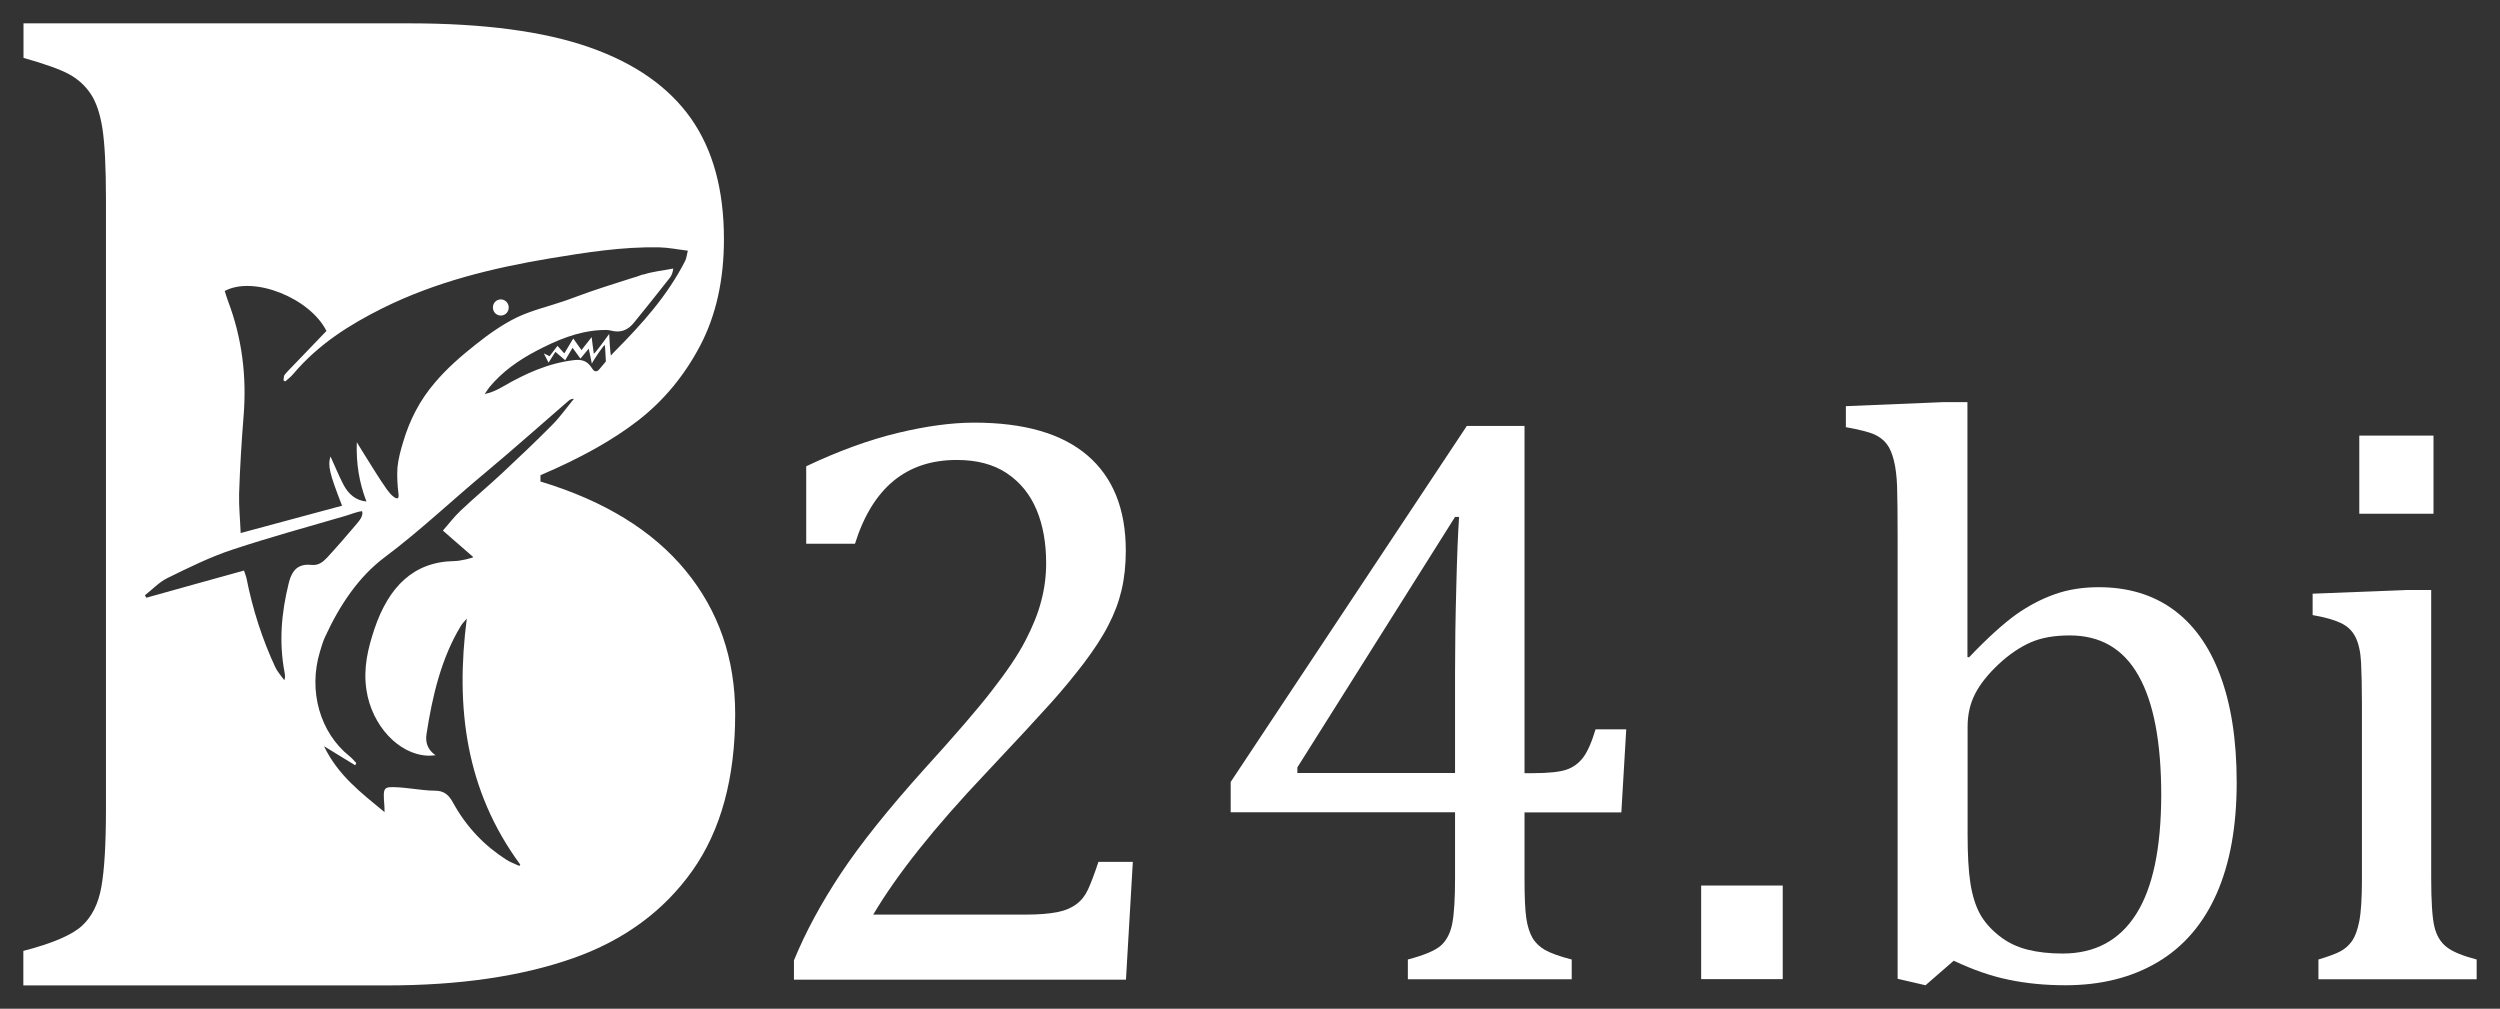
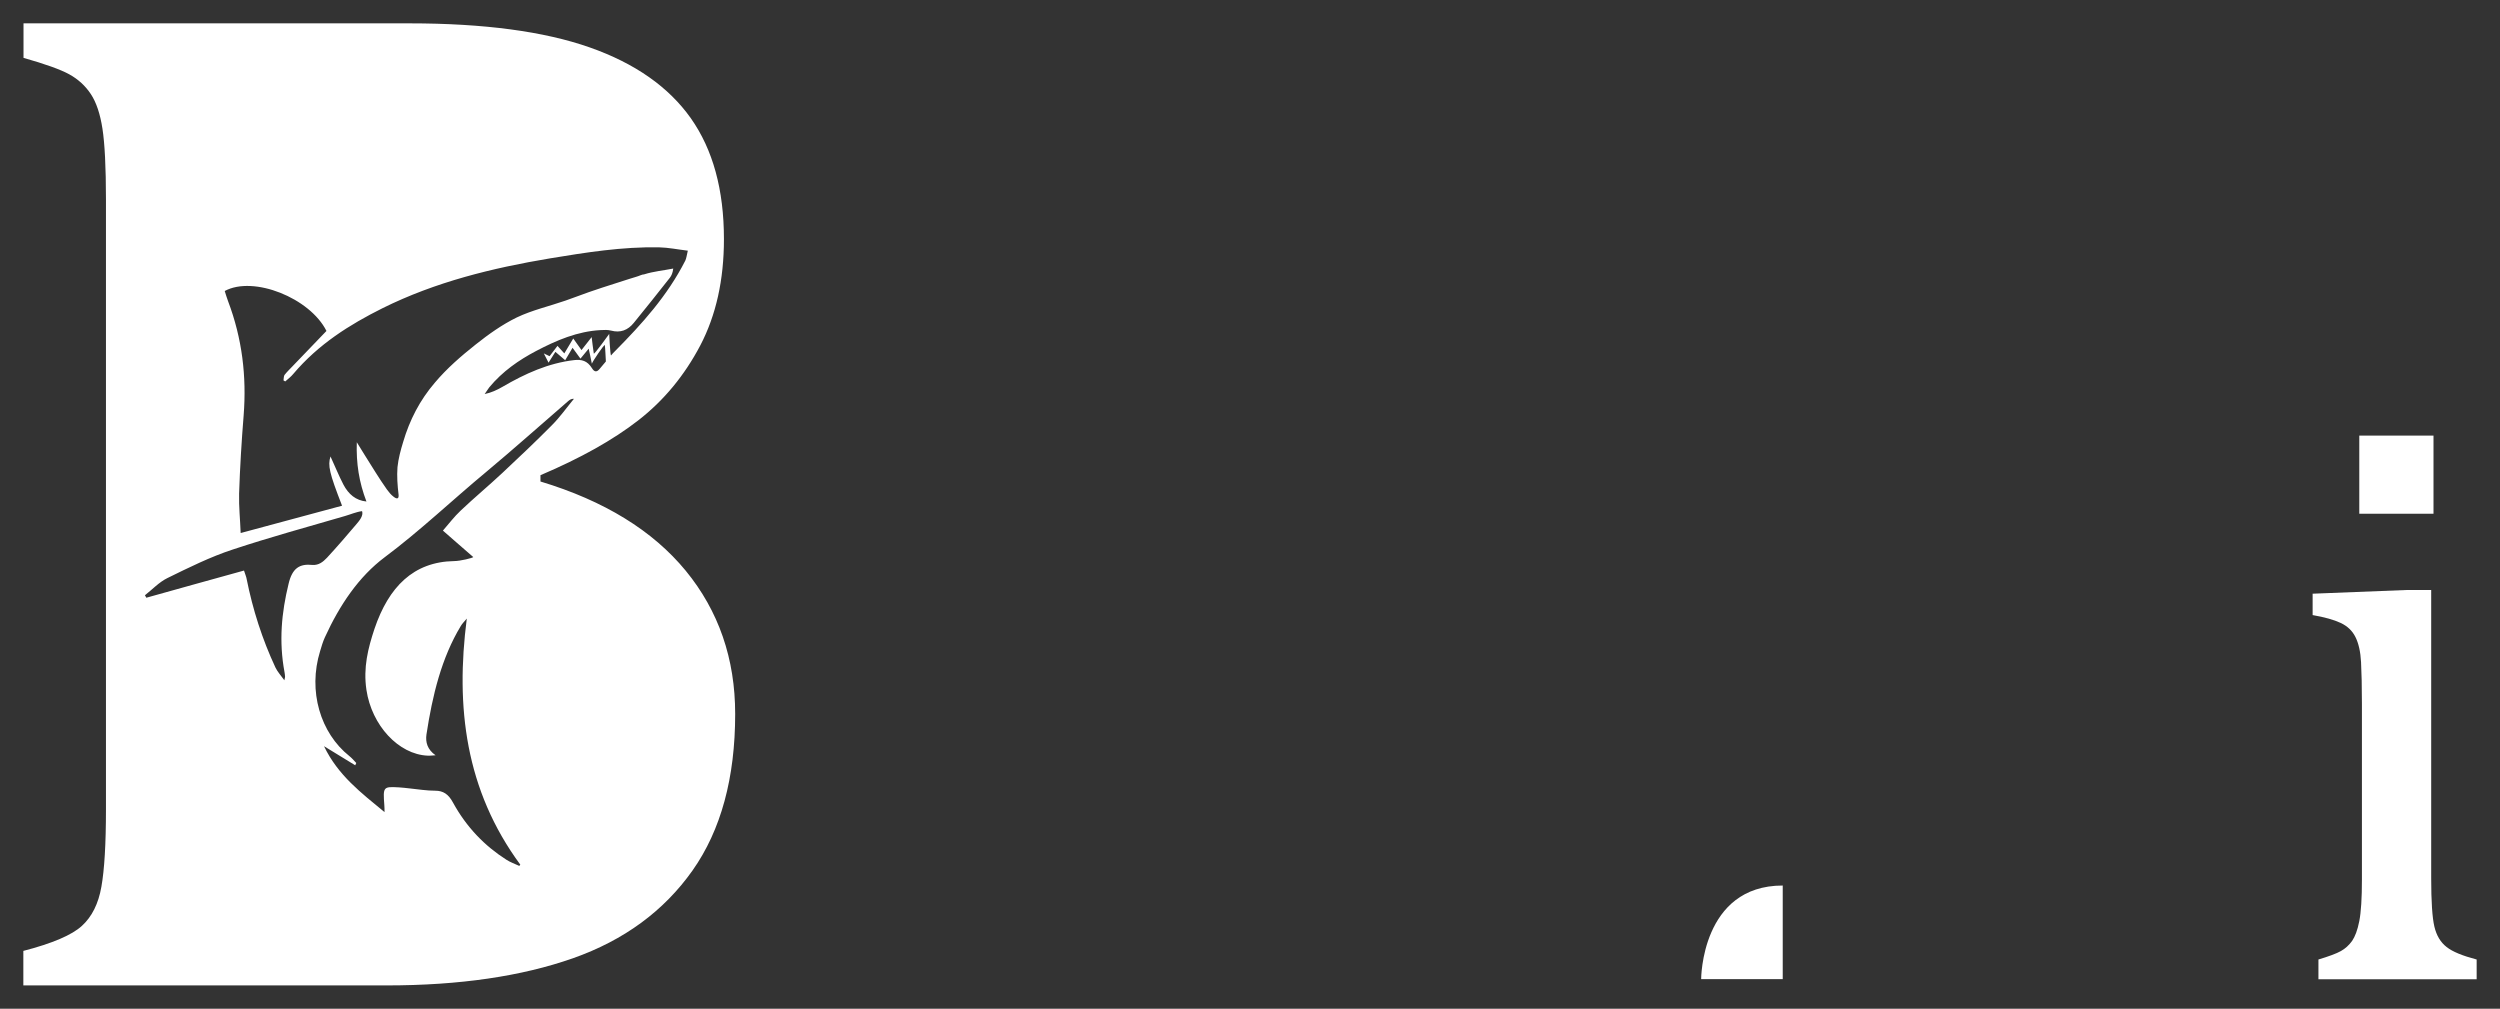
<svg xmlns="http://www.w3.org/2000/svg" viewBox="5120.021 4540.021 74.958 30.246" data-guides="{&quot;vertical&quot;:[],&quot;horizontal&quot;:[]}">
  <rect x="5120.021" y="4540.021" width="74.958" height="30.246" fill="#333333" stroke="none" />
-   <path fill="white" stroke="none" fill-opacity="1" stroke-width="0.7" stroke-opacity="1" id="tSvgf71ab3f618" title="Path 1" d="M 5152.645 4566.687 C 5152.561 4566.871 5152.446 4567.018 5152.298 4567.129C 5152.151 4567.239 5151.962 4567.323 5151.72 4567.37C 5151.478 4567.418 5151.157 4567.444 5150.763 4567.444C 5146.203 4567.444 5146.203 4567.444 5146.203 4567.444C 5146.918 4566.235 5148.044 4564.822 5149.579 4563.203C 5150.489 4562.236 5151.131 4561.543 5151.504 4561.127C 5151.878 4560.712 5152.214 4560.302 5152.519 4559.903C 5152.824 4559.498 5153.071 4559.125 5153.25 4558.773C 5153.434 4558.421 5153.566 4558.069 5153.65 4557.711C 5153.734 4557.354 5153.776 4556.96 5153.776 4556.534C 5153.776 4555.283 5153.392 4554.332 5152.625 4553.675C 5151.856 4553.018 5150.726 4552.693 5149.227 4552.693C 5148.548 4552.693 5147.786 4552.798 5146.934 4553.003C 5146.082 4553.208 5145.172 4553.539 5144.194 4554.001C 5144.194 4556.324 5144.194 4556.324 5144.194 4556.324C 5144.194 4556.324 5145.656 4556.324 5145.656 4556.324C 5146.182 4554.648 5147.197 4553.812 5148.706 4553.812C 5149.311 4553.812 5149.811 4553.943 5150.21 4554.211C 5150.61 4554.479 5150.905 4554.842 5151.099 4555.304C 5151.294 4555.767 5151.388 4556.303 5151.388 4556.907C 5151.388 4557.286 5151.341 4557.664 5151.241 4558.037C 5151.147 4558.41 5150.984 4558.81 5150.763 4559.235C 5150.542 4559.661 5150.205 4560.16 5149.753 4560.738C 5149.343 4561.269 5148.669 4562.052 5147.733 4563.082C 5146.65 4564.286 5145.819 4565.326 5145.23 4566.214C 5144.641 4567.103 5144.173 4567.97 5143.826 4568.816C 5143.826 4569.394 5143.826 4569.394 5143.826 4569.394C 5143.826 4569.394 5153.781 4569.394 5153.781 4569.394C 5153.781 4569.394 5153.987 4565.862 5153.987 4565.862C 5153.987 4565.862 5152.956 4565.862 5152.956 4565.862C 5152.835 4566.225 5152.73 4566.503 5152.645 4566.687" />
-   <path fill="white" stroke="none" fill-opacity="1" stroke-width="0.7" stroke-opacity="1" id="tSvg97969d462d" title="Path 2" d="M 5167.487 4562.735 C 5167.356 4562.909 5167.188 4563.03 5166.988 4563.098C 5166.788 4563.166 5166.451 4563.203 5165.983 4563.203C 5165.731 4563.203 5165.731 4563.203 5165.731 4563.203C 5165.731 4563.203 5165.731 4552.792 5165.731 4552.792C 5165.731 4552.792 5164.001 4552.792 5164.001 4552.792C 5164.001 4552.792 5156.921 4563.466 5156.921 4563.466C 5156.921 4563.466 5156.921 4564.375 5156.921 4564.375C 5156.921 4564.375 5163.648 4564.375 5163.648 4564.375C 5163.648 4564.375 5163.648 4566.356 5163.648 4566.356C 5163.648 4566.955 5163.622 4567.397 5163.569 4567.686C 5163.517 4567.975 5163.406 4568.201 5163.238 4568.359C 5163.07 4568.516 5162.733 4568.658 5162.233 4568.79C 5162.233 4569.383 5162.233 4569.383 5162.233 4569.383C 5162.233 4569.383 5167.146 4569.383 5167.146 4569.383C 5167.146 4569.383 5167.146 4568.79 5167.146 4568.79C 5166.772 4568.695 5166.504 4568.595 5166.341 4568.501C 5166.178 4568.406 5166.052 4568.285 5165.968 4568.138C 5165.883 4567.991 5165.82 4567.796 5165.783 4567.544C 5165.747 4567.292 5165.731 4566.898 5165.731 4566.362C 5165.731 4564.38 5165.731 4564.38 5165.731 4564.38C 5165.731 4564.38 5168.634 4564.38 5168.634 4564.38C 5168.634 4564.38 5168.781 4561.889 5168.781 4561.889C 5168.781 4561.889 5167.861 4561.889 5167.861 4561.889C 5167.745 4562.278 5167.619 4562.562 5167.487 4562.735C 5167.487 4562.735 5167.487 4562.735 5167.487 4562.735ZM 5163.685 4557.643 C 5163.659 4558.584 5163.648 4559.43 5163.648 4560.187C 5163.648 4563.198 5163.648 4563.198 5163.648 4563.198C 5163.648 4563.198 5158.92 4563.198 5158.92 4563.198C 5158.92 4563.198 5158.92 4563.03 5158.92 4563.03C 5158.92 4563.03 5163.648 4555.52 5163.648 4555.52C 5163.648 4555.52 5163.769 4555.52 5163.769 4555.52C 5163.737 4555.998 5163.706 4556.708 5163.685 4557.643" />
-   <path fill="white" stroke="none" fill-opacity="1" stroke-width="0.7" stroke-opacity="1" id="tSvg3b0aa8951d" title="Path 3" d="M 5173.473 4566.572 C 5171.027 4566.572 5171.027 4566.572 5171.027 4566.572C 5171.027 4566.572 5171.027 4569.378 5171.027 4569.378C 5171.027 4569.378 5173.473 4569.378 5173.473 4569.378C 5173.473 4569.378 5173.473 4566.572 5173.473 4566.572" />
-   <path fill="white" stroke="none" fill-opacity="1" stroke-width="0.7" stroke-opacity="1" id="tSvg120fd360182" title="Path 4" d="M 5185.164 4558.284 C 5184.549 4557.843 5183.807 4557.627 5182.945 4557.627C 5182.471 4557.627 5182.03 4557.696 5181.63 4557.838C 5181.23 4557.979 5180.841 4558.184 5180.468 4558.447C 5180.094 4558.715 5179.621 4559.141 5179.058 4559.73C 5179.011 4559.719 5179.011 4559.719 5179.011 4559.719C 5179.011 4559.719 5179.011 4552.078 5179.011 4552.078C 5179.011 4552.078 5178.295 4552.078 5178.295 4552.078C 5178.295 4552.078 5175.366 4552.199 5175.366 4552.199C 5175.366 4552.199 5175.366 4552.829 5175.366 4552.829C 5175.776 4552.903 5176.06 4552.976 5176.218 4553.045C 5176.376 4553.118 5176.502 4553.213 5176.592 4553.334C 5176.686 4553.455 5176.754 4553.623 5176.807 4553.833C 5176.86 4554.049 5176.891 4554.306 5176.902 4554.611C 5176.912 4554.916 5176.918 4555.457 5176.918 4556.229C 5176.918 4569.368 5176.918 4569.368 5176.918 4569.368C 5176.918 4569.368 5177.754 4569.562 5177.754 4569.562C 5177.754 4569.562 5178.6 4568.826 5178.6 4568.826C 5179.179 4569.1 5179.736 4569.294 5180.263 4569.399C 5180.788 4569.509 5181.351 4569.562 5181.951 4569.562C 5183.013 4569.562 5183.939 4569.331 5184.717 4568.868C 5185.496 4568.406 5186.085 4567.717 5186.484 4566.814C 5186.884 4565.904 5187.084 4564.795 5187.084 4563.482C 5187.084 4562.21 5186.916 4561.133 5186.584 4560.255C 5186.258 4559.383 5185.78 4558.726 5185.164 4558.284C 5185.164 4558.284 5185.164 4558.284 5185.164 4558.284ZM 5184.07 4567.428 C 5183.571 4568.217 5182.834 4568.611 5181.867 4568.611C 5181.477 4568.611 5181.13 4568.574 5180.815 4568.495C 5180.499 4568.416 5180.215 4568.28 5179.963 4568.08C 5179.71 4567.88 5179.516 4567.66 5179.384 4567.418C 5179.253 4567.176 5179.158 4566.871 5179.1 4566.503C 5179.042 4566.136 5179.016 4565.641 5179.016 4565.022C 5179.016 4561.816 5179.016 4561.816 5179.016 4561.816C 5179.016 4561.443 5179.09 4561.117 5179.242 4560.823C 5179.389 4560.533 5179.626 4560.239 5179.942 4559.94C 5180.263 4559.64 5180.583 4559.425 5180.904 4559.283C 5181.225 4559.141 5181.619 4559.073 5182.077 4559.073C 5182.997 4559.073 5183.686 4559.472 5184.139 4560.276C 5184.596 4561.08 5184.822 4562.278 5184.822 4563.871C 5184.817 4565.458 5184.57 4566.64 5184.07 4567.428" />
+   <path fill="white" stroke="none" fill-opacity="1" stroke-width="0.7" stroke-opacity="1" id="tSvg3b0aa8951d" title="Path 3" d="M 5173.473 4566.572 C 5171.027 4566.572 5171.027 4569.378 5171.027 4569.378C 5171.027 4569.378 5173.473 4569.378 5173.473 4569.378C 5173.473 4569.378 5173.473 4566.572 5173.473 4566.572" />
  <path fill="white" stroke="none" fill-opacity="1" stroke-width="0.7" stroke-opacity="1" id="tSvg87582ad103" title="Path 5" d="M 5193.379 4568.416 C 5193.195 4568.274 5193.074 4568.069 5193.011 4567.802C 5192.948 4567.534 5192.916 4567.05 5192.916 4566.356C 5192.916 4557.711 5192.916 4557.711 5192.916 4557.711C 5192.916 4557.711 5192.18 4557.711 5192.18 4557.711C 5192.18 4557.711 5189.361 4557.822 5189.361 4557.822C 5189.361 4557.822 5189.361 4558.463 5189.361 4558.463C 5189.724 4558.526 5190.003 4558.605 5190.203 4558.699C 5190.403 4558.794 5190.55 4558.931 5190.644 4559.12C 5190.739 4559.309 5190.797 4559.561 5190.813 4559.877C 5190.829 4560.192 5190.839 4560.607 5190.839 4561.122C 5190.839 4566.393 5190.839 4566.393 5190.839 4566.393C 5190.839 4566.955 5190.813 4567.37 5190.76 4567.639C 5190.708 4567.907 5190.634 4568.101 5190.545 4568.232C 5190.45 4568.364 5190.339 4568.464 5190.208 4568.537C 5190.077 4568.611 5189.85 4568.695 5189.535 4568.79C 5189.535 4569.383 5189.535 4569.383 5189.535 4569.383C 5189.535 4569.383 5194.279 4569.383 5194.279 4569.383C 5194.279 4569.383 5194.279 4568.79 5194.279 4568.79C 5193.858 4568.679 5193.558 4568.558 5193.379 4568.416" />
  <path fill="white" stroke="none" fill-opacity="1" stroke-width="0.7" stroke-opacity="1" id="tSvg139fd31cf80" title="Path 6" d="M 5192.985 4553.082 C 5190.76 4553.082 5190.76 4553.082 5190.76 4553.082C 5190.76 4553.082 5190.76 4555.425 5190.76 4555.425C 5190.76 4555.425 5192.985 4555.425 5192.985 4555.425C 5192.985 4555.425 5192.985 4553.082 5192.985 4553.082" />
-   <path fill="white" stroke="none" fill-opacity="1" stroke-width="0.7" stroke-opacity="1" id="tSvg147bdc9c120" title="Path 7" d="M 5135.037 4549.482 C 5135.169 4549.482 5135.274 4549.377 5135.274 4549.24C 5135.274 4549.109 5135.169 4548.998 5135.037 4548.998C 5134.906 4548.998 5134.8 4549.103 5134.8 4549.24C 5134.8 4549.377 5134.906 4549.482 5135.037 4549.482" />
  <path fill="white" stroke="none" fill-opacity="1" stroke-width="0.7" stroke-opacity="1" id="tSvgd4264913bc" title="Path 8" d="M 5140.581 4557.133 C 5139.592 4555.93 5138.14 4555.036 5136.226 4554.458C 5136.226 4554.269 5136.226 4554.269 5136.226 4554.269C 5137.425 4553.759 5138.403 4553.213 5139.166 4552.619C 5139.928 4552.025 5140.544 4551.279 5141.017 4550.38C 5141.49 4549.476 5141.727 4548.415 5141.727 4547.19C 5141.727 4545.708 5141.396 4544.505 5140.733 4543.564C 5140.07 4542.629 5139.061 4541.919 5137.698 4541.441C 5136.336 4540.963 5134.537 4540.721 5132.297 4540.721C 5120.726 4540.721 5120.726 4540.721 5120.726 4540.721C 5120.726 4540.721 5120.726 4541.756 5120.726 4541.756C 5121.373 4541.94 5121.831 4542.103 5122.099 4542.25C 5122.367 4542.398 5122.583 4542.597 5122.746 4542.844C 5122.909 4543.091 5123.025 4543.438 5123.093 4543.88C 5123.161 4544.321 5123.198 4545.03 5123.198 4546.003C 5123.198 4564.286 5123.198 4564.286 5123.198 4564.286C 5123.198 4565.332 5123.151 4566.104 5123.061 4566.609C 5122.972 4567.118 5122.777 4567.507 5122.478 4567.78C 5122.183 4568.054 5121.594 4568.306 5120.721 4568.532C 5120.721 4569.567 5120.721 4569.567 5120.721 4569.567C 5120.721 4569.567 5131.613 4569.567 5131.613 4569.567C 5133.801 4569.567 5135.658 4569.294 5137.199 4568.753C 5138.734 4568.212 5139.928 4567.334 5140.786 4566.12C 5141.638 4564.911 5142.064 4563.345 5142.064 4561.427C 5142.064 4559.772 5141.569 4558.337 5140.581 4557.133C 5140.581 4557.133 5140.581 4557.133 5140.581 4557.133ZM 5129.809 4549.944 C 5129.467 4550.296 5129.126 4550.654 5128.784 4551.011C 5128.705 4551.095 5128.621 4551.174 5128.552 4551.263C 5128.526 4551.3 5128.531 4551.368 5128.521 4551.426C 5128.536 4551.437 5128.558 4551.447 5128.573 4551.458C 5128.657 4551.384 5128.747 4551.316 5128.815 4551.232C 5129.573 4550.338 5130.503 4549.755 5131.492 4549.261C 5133.081 4548.473 5134.779 4548.058 5136.51 4547.768C 5137.593 4547.59 5138.671 4547.416 5139.786 4547.437C 5140.06 4547.443 5140.333 4547.5 5140.644 4547.537C 5140.612 4547.674 5140.601 4547.763 5140.57 4547.832C 5140.028 4548.898 5139.266 4549.734 5138.477 4550.533C 5138.429 4550.58 5138.382 4550.627 5138.34 4550.68C 5138.314 4550.633 5138.287 4550.033 5138.287 4550.033C 5138.287 4550.033 5137.835 4550.664 5137.825 4550.622C 5137.814 4550.58 5137.761 4550.128 5137.761 4550.128C 5137.456 4550.517 5137.456 4550.517 5137.456 4550.517C 5137.456 4550.517 5137.209 4550.17 5137.209 4550.17C 5137.209 4550.17 5136.941 4550.617 5136.941 4550.617C 5136.941 4550.617 5136.736 4550.391 5136.736 4550.391C 5136.736 4550.391 5136.499 4550.701 5136.499 4550.701C 5136.499 4550.701 5136.326 4550.617 5136.326 4550.617C 5136.326 4550.617 5136.468 4550.895 5136.468 4550.895C 5136.468 4550.895 5136.673 4550.57 5136.673 4550.57C 5136.673 4550.57 5136.967 4550.822 5136.967 4550.822C 5136.967 4550.822 5137.188 4550.449 5137.188 4550.449C 5137.188 4550.449 5137.425 4550.774 5137.425 4550.774C 5137.425 4550.774 5137.672 4550.475 5137.672 4550.475C 5137.672 4550.475 5137.761 4550.88 5137.767 4550.927C 5137.777 4550.874 5138.145 4550.323 5138.156 4550.37C 5138.166 4550.417 5138.187 4550.859 5138.187 4550.859C 5138.124 4550.932 5138.061 4551.011 5137.998 4551.084C 5137.919 4551.179 5137.846 4551.184 5137.772 4551.064C 5137.63 4550.832 5137.456 4550.796 5137.246 4550.817C 5136.462 4550.906 5135.763 4551.226 5135.084 4551.621C 5134.921 4551.715 5134.753 4551.794 5134.553 4551.836C 5134.601 4551.768 5134.643 4551.699 5134.69 4551.636C 5135.09 4551.153 5135.579 4550.817 5136.099 4550.543C 5136.71 4550.223 5137.335 4549.955 5138.035 4549.918C 5138.14 4549.913 5138.245 4549.907 5138.345 4549.934C 5138.624 4550.007 5138.845 4549.923 5139.024 4549.702C 5139.387 4549.256 5139.749 4548.804 5140.107 4548.347C 5140.155 4548.283 5140.191 4548.205 5140.207 4548.073C 5139.918 4548.131 5139.618 4548.157 5139.334 4548.247C 5139.271 4548.247 5139.176 4548.299 5139.113 4548.315C 5139.039 4548.336 5138.966 4548.362 5138.892 4548.383C 5138.351 4548.557 5137.804 4548.725 5137.278 4548.925C 5137.178 4548.961 5137.072 4548.998 5136.973 4549.035C 5136.489 4549.203 5135.978 4549.319 5135.516 4549.539C 5135.074 4549.755 5134.669 4550.044 5134.285 4550.349C 5133.848 4550.696 5133.422 4551.064 5133.06 4551.494C 5132.612 4552.015 5132.302 4552.614 5132.108 4553.276C 5132.034 4553.518 5131.966 4553.77 5131.939 4554.027C 5131.918 4554.301 5131.939 4554.574 5131.971 4554.847C 5131.987 4554.989 5131.918 4554.989 5131.824 4554.916C 5131.745 4554.858 5131.682 4554.779 5131.624 4554.7C 5131.382 4554.359 5131.166 4553.996 5130.94 4553.639C 5130.877 4553.539 5130.814 4553.434 5130.719 4553.281C 5130.698 4553.917 5130.787 4554.479 5131.008 4555.058C 5130.688 4555.026 5130.472 4554.842 5130.319 4554.553C 5130.177 4554.28 5130.062 4553.991 5129.93 4553.707C 5129.846 4553.98 5129.893 4554.196 5130.277 4555.184C 5129.273 4555.452 5128.274 4555.725 5127.237 4556.003C 5127.222 4555.604 5127.18 4555.21 5127.19 4554.821C 5127.216 4554.033 5127.264 4553.25 5127.327 4552.467C 5127.416 4551.311 5127.285 4550.175 5126.859 4549.051C 5126.822 4548.951 5126.79 4548.846 5126.759 4548.746C 5127.621 4548.278 5129.315 4548.956 5129.809 4549.944C 5129.809 4549.944 5129.809 4549.944 5129.809 4549.944ZM 5128.673 4557.528 C 5128.463 4558.389 5128.379 4559.251 5128.552 4560.176C 5128.563 4560.223 5128.563 4560.271 5128.568 4560.318C 5128.568 4560.329 5128.563 4560.344 5128.547 4560.418C 5128.442 4560.271 5128.342 4560.166 5128.279 4560.034C 5127.884 4559.188 5127.6 4558.3 5127.416 4557.38C 5127.406 4557.317 5127.379 4557.259 5127.337 4557.128C 5126.354 4557.401 5125.381 4557.669 5124.408 4557.943C 5124.392 4557.916 5124.382 4557.89 5124.366 4557.869C 5124.587 4557.696 5124.792 4557.475 5125.039 4557.354C 5125.681 4557.039 5126.327 4556.718 5127.001 4556.497C 5128.11 4556.13 5129.241 4555.82 5130.361 4555.494C 5130.53 4555.446 5130.703 4555.368 5130.877 4555.347C 5130.924 4555.483 5130.793 4555.636 5130.714 4555.73C 5130.425 4556.072 5130.13 4556.413 5129.825 4556.744C 5129.704 4556.871 5129.578 4556.97 5129.394 4556.96C 5129.005 4556.918 5128.784 4557.054 5128.673 4557.528C 5128.673 4557.528 5128.673 4557.528 5128.673 4557.528ZM 5135.589 4565.983 C 5135.458 4565.92 5135.326 4565.878 5135.205 4565.799C 5134.553 4565.384 5134.006 4564.822 5133.601 4564.081C 5133.465 4563.829 5133.307 4563.729 5133.07 4563.729C 5132.818 4563.729 5132.56 4563.687 5132.302 4563.66C 5132.197 4563.65 5132.092 4563.634 5131.987 4563.629C 5131.508 4563.603 5131.503 4563.608 5131.545 4564.17C 5131.55 4564.233 5131.55 4564.291 5131.55 4564.37C 5130.856 4563.797 5130.156 4563.271 5129.736 4562.394C 5130.046 4562.583 5130.356 4562.772 5130.672 4562.967C 5130.682 4562.946 5130.693 4562.919 5130.703 4562.898C 5130.635 4562.825 5130.567 4562.746 5130.493 4562.688C 5129.63 4562 5129.247 4560.744 5129.62 4559.54C 5129.662 4559.398 5129.704 4559.256 5129.762 4559.13C 5130.204 4558.163 5130.777 4557.312 5131.555 4556.729C 5132.612 4555.94 5133.58 4555.016 5134.601 4554.169C 5135.426 4553.481 5136.231 4552.761 5137.046 4552.057C 5137.094 4552.015 5137.146 4551.973 5137.23 4551.978C 5137.009 4552.246 5136.809 4552.53 5136.568 4552.771C 5136.084 4553.26 5135.584 4553.733 5135.084 4554.201C 5134.674 4554.585 5134.243 4554.942 5133.833 4555.331C 5133.643 4555.509 5133.475 4555.73 5133.301 4555.93C 5133.622 4556.214 5133.917 4556.466 5134.211 4556.723C 5134.201 4556.75 5133.822 4556.844 5133.638 4556.844C 5132.418 4556.865 5131.676 4557.617 5131.25 4558.873C 5131.056 4559.456 5130.908 4560.039 5131.008 4560.707C 5131.166 4561.769 5131.971 4562.641 5132.844 4562.678C 5132.907 4562.683 5132.97 4562.672 5133.081 4562.667C 5132.833 4562.494 5132.776 4562.273 5132.807 4562.047C 5132.986 4560.87 5133.259 4559.745 5133.838 4558.789C 5133.875 4558.726 5133.927 4558.673 5134.017 4558.568C 5133.675 4561.222 5133.975 4563.708 5135.621 4565.946C 5135.616 4565.957 5135.605 4565.967 5135.589 4565.983" />
  <defs />
</svg>